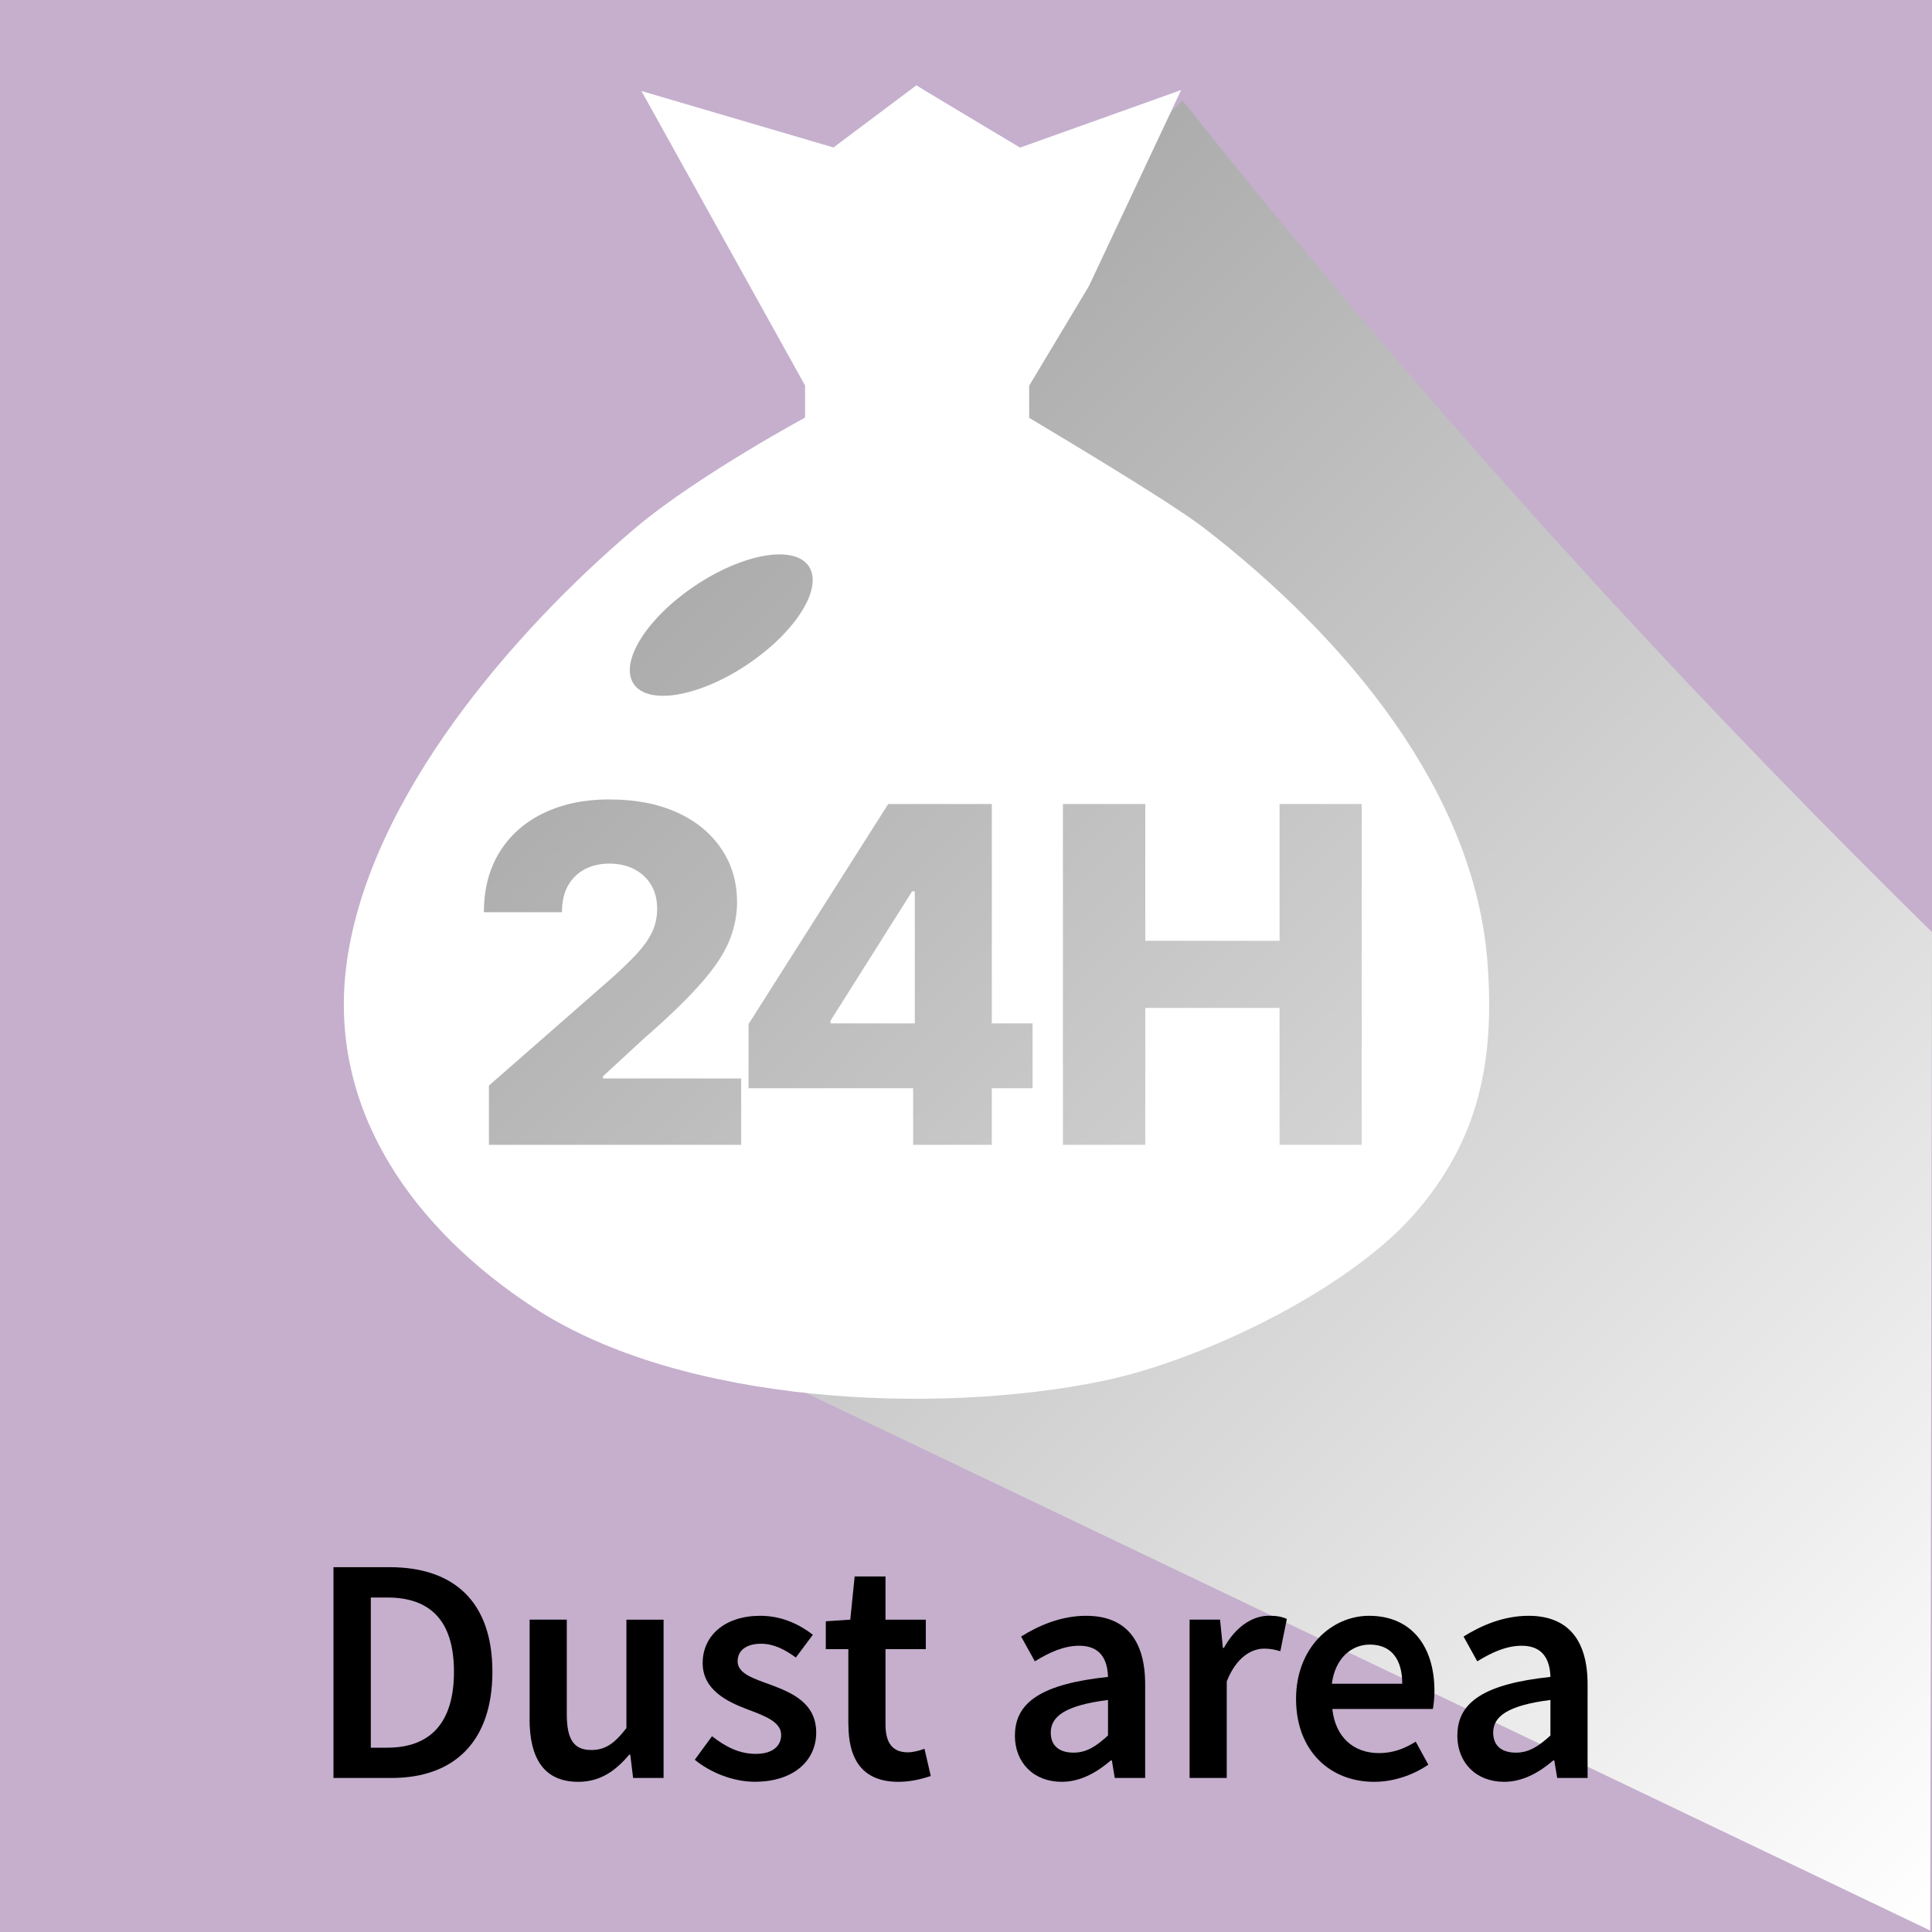
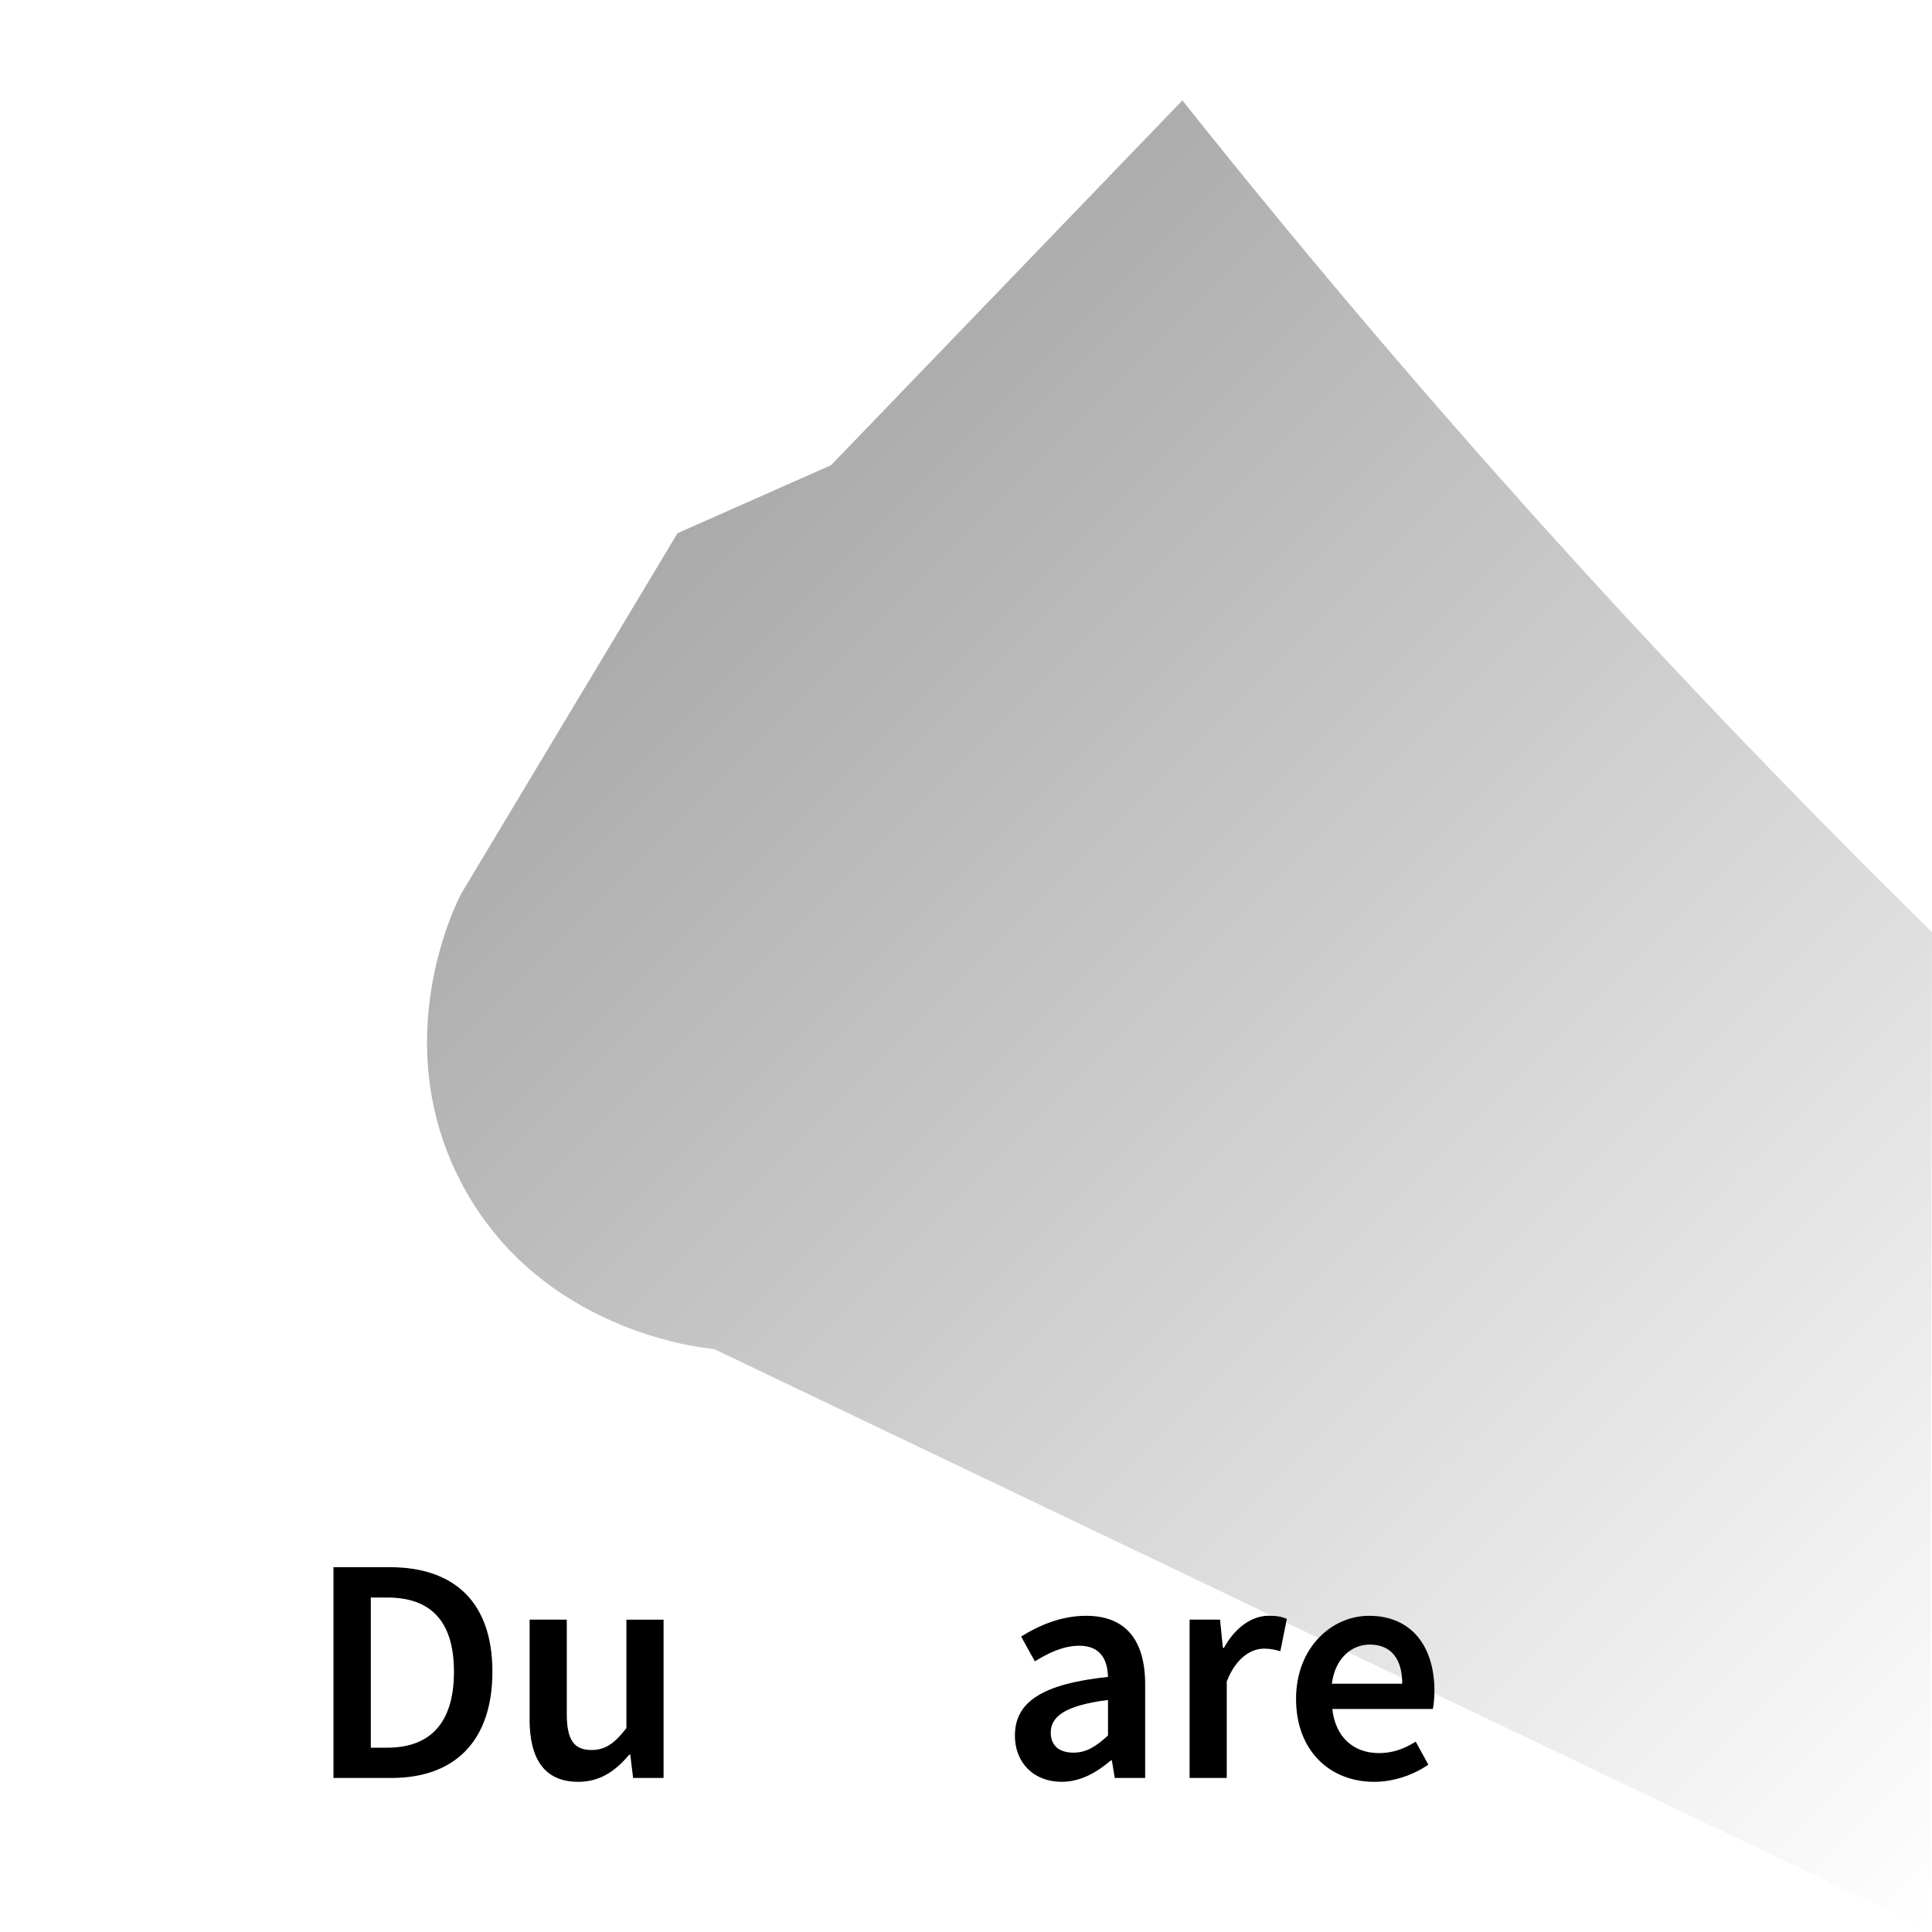
<svg xmlns="http://www.w3.org/2000/svg" id="_レイヤー_1" width="30" height="30" viewBox="0 0 30 30">
  <defs>
    <style>.cls-1{fill:url(#_名称未設定グラデーション);mix-blend-mode:multiply;}.cls-1,.cls-2{isolation:isolate;}.cls-3{fill:#fff;}.cls-4{fill:#c5afcd;}</style>
    <linearGradient id="_名称未設定グラデーション" x1="6.566" y1="26.084" x2="31.272" y2="1.377" gradientTransform="translate(0 30) scale(1 -1)" gradientUnits="userSpaceOnUse">
      <stop offset="0" stop-color="#999" />
      <stop offset="1" stop-color="#fff" />
    </linearGradient>
  </defs>
  <g class="cls-2">
    <g id="_レイヤー_1-2">
-       <rect class="cls-4" width="30" height="30" />
      <path class="cls-1" d="M11.089,20.948c-.163-.013-2.717-.265-3.929-2.588-1.139-2.182-.101-4.285,0-4.48,1.12-1.867,2.24-3.733,3.36-5.6.795-.352,1.59-.704,2.385-1.057,1.818-1.888,3.637-3.776,5.455-5.664,2.022,2.54,4.256,5.168,6.72,7.84,1.659,1.798,3.304,3.488,4.92,5.075l-.028,15.503" />
-       <path class="cls-3" d="M14.321,1.382l1.518.91,2.144-.766.358-.128-.162.344-1.265,2.689-.003.007-.004.007-.926,1.544v.499c.006.003.012.007.018.011.061.036.15.089.257.154.215.129.508.305.819.495.618.378,1.319.818,1.614,1.045,2.226,1.717,4.212,4.109,4.409,6.757.11,1.479-.109,2.737-1.146,3.913-.529.599-1.361,1.165-2.24,1.619-.881.455-1.826.804-2.591.962-1.295.267-2.923.357-4.512.196-1.587-.161-3.151-.574-4.306-1.326-1.854-1.206-3.237-3.07-2.918-5.374.178-1.283.828-2.569,1.663-3.729.837-1.161,1.867-2.208,2.82-3.014.488-.412,1.169-.853,1.723-1.188.278-.168.526-.311.705-.411.086-.048.156-.087.205-.114v-.498l-2.353-4.235-.188-.338.37.109,2.612.768,1.202-.901.085-.064.091.055v.002ZM9.465,12.413c-.389,0-.731.071-1.026.214-.293.141-.52.343-.682.605s-.243.573-.243.933h1.212c0-.16.03-.296.091-.408.062-.112.148-.197.258-.256.11-.06.239-.091.385-.091.145,0,.273.028.385.085s.2.138.264.243c.064.103.095.228.095.374,0,.131-.027.253-.08.365-.053.11-.131.22-.233.331-.102.109-.225.228-.369.359l-1.93,1.69v.92h3.917v-1.031h-2.145v-.034l.633-.584c.384-.334.68-.621.889-.86.21-.239.356-.458.437-.656s.122-.398.122-.6c0-.317-.082-.595-.246-.834-.162-.241-.391-.429-.687-.563s-.645-.201-1.046-.201h0ZM13.792,12.485l-2.168,3.416v.997h2.555v.879h1.222v-.879h.633v-1.007h-.633v-3.406h-1.61,0ZM16.505,12.485v5.292h1.279v-2.126h2.085v2.126h1.276v-5.292h-1.276v2.124h-2.085v-2.124s-1.279,0-1.279,0ZM14.206,15.891h-1.31v-.041l1.268-2.01h.041v2.052h.001ZM12.559,8.793c-.226-.336-1.018-.2-1.769.304-.751.505-1.176,1.186-.95,1.523.226.336,1.018.2,1.769-.304.751-.505,1.176-1.186.95-1.523Z" />
    </g>
    <path d="M5.177,24.335h.873c1.003,0,1.596.541,1.596,1.624s-.593,1.649-1.565,1.649h-.903v-3.273ZM6.012,27.138c.659,0,1.037-.374,1.037-1.179s-.378-1.153-1.037-1.153h-.254v2.332h.254Z" />
    <path d="M8.224,26.691v-1.541h.577v1.467c0,.404.116.557.382.557.216,0,.358-.1.544-.34v-1.684h.577v2.458h-.473l-.044-.362h-.016c-.216.256-.454.422-.791.422-.527,0-.757-.355-.757-.977Z" />
-     <path d="M10.788,27.326l.268-.366c.218.17.43.274.679.274.269,0,.395-.127.395-.295,0-.206-.266-.298-.528-.398-.322-.121-.691-.306-.691-.717,0-.426.344-.734.895-.734.342,0,.616.14.816.294l-.264.354c-.173-.126-.346-.214-.539-.214-.248,0-.365.118-.365.272,0,.194.249.268.515.366.332.124.705.284.705.742,0,.423-.335.763-.955.763-.336,0-.691-.144-.931-.342Z" />
-     <path d="M13.173,26.779v-1.171h-.35v-.433l.38-.025.068-.671h.479v.671h.626v.458h-.626v1.17c0,.29.111.432.348.432.084,0,.185-.028.257-.056l.098.424c-.134.044-.305.09-.502.09-.566,0-.777-.357-.777-.889Z" />
    <path d="M15.76,26.947c0-.526.437-.801,1.445-.908-.008-.265-.114-.484-.446-.484-.244,0-.475.109-.69.242l-.213-.385c.271-.17.619-.322,1.009-.322.615,0,.917.379.917,1.063v1.455h-.472l-.045-.272h-.016c-.22.188-.473.332-.763.332-.431,0-.727-.292-.727-.721ZM17.205,26.95v-.553c-.667.084-.889.258-.889.506,0,.218.147.312.354.312.2,0,.352-.098.534-.266Z" />
    <path d="M18.472,25.15h.473l.044.438h.016c.176-.32.436-.499.699-.499.125,0,.204.016.278.05l-.101.501c-.086-.024-.149-.04-.252-.04-.196,0-.433.134-.58.509v1.499h-.577v-2.458Z" />
    <path d="M20.125,26.381c0-.799.555-1.291,1.133-1.291.665,0,1.016.48,1.016,1.167,0,.11-.013.221-.025.28h-1.561c.048.437.328.685.725.685.211,0,.391-.065.57-.178l.196.358c-.233.158-.53.266-.843.266-.679,0-1.211-.476-1.211-1.287ZM21.774,26.145c0-.378-.168-.608-.504-.608-.286,0-.539.215-.589.608h1.093Z" />
-     <path d="M22.63,26.947c0-.526.437-.801,1.445-.908-.008-.265-.114-.484-.446-.484-.244,0-.475.109-.69.242l-.213-.385c.271-.17.619-.322,1.009-.322.615,0,.917.379.917,1.063v1.455h-.472l-.045-.272h-.016c-.22.188-.473.332-.763.332-.431,0-.727-.292-.727-.721ZM24.075,26.95v-.553c-.667.084-.889.258-.889.506,0,.218.147.312.354.312.2,0,.352-.098.534-.266Z" />
  </g>
</svg>